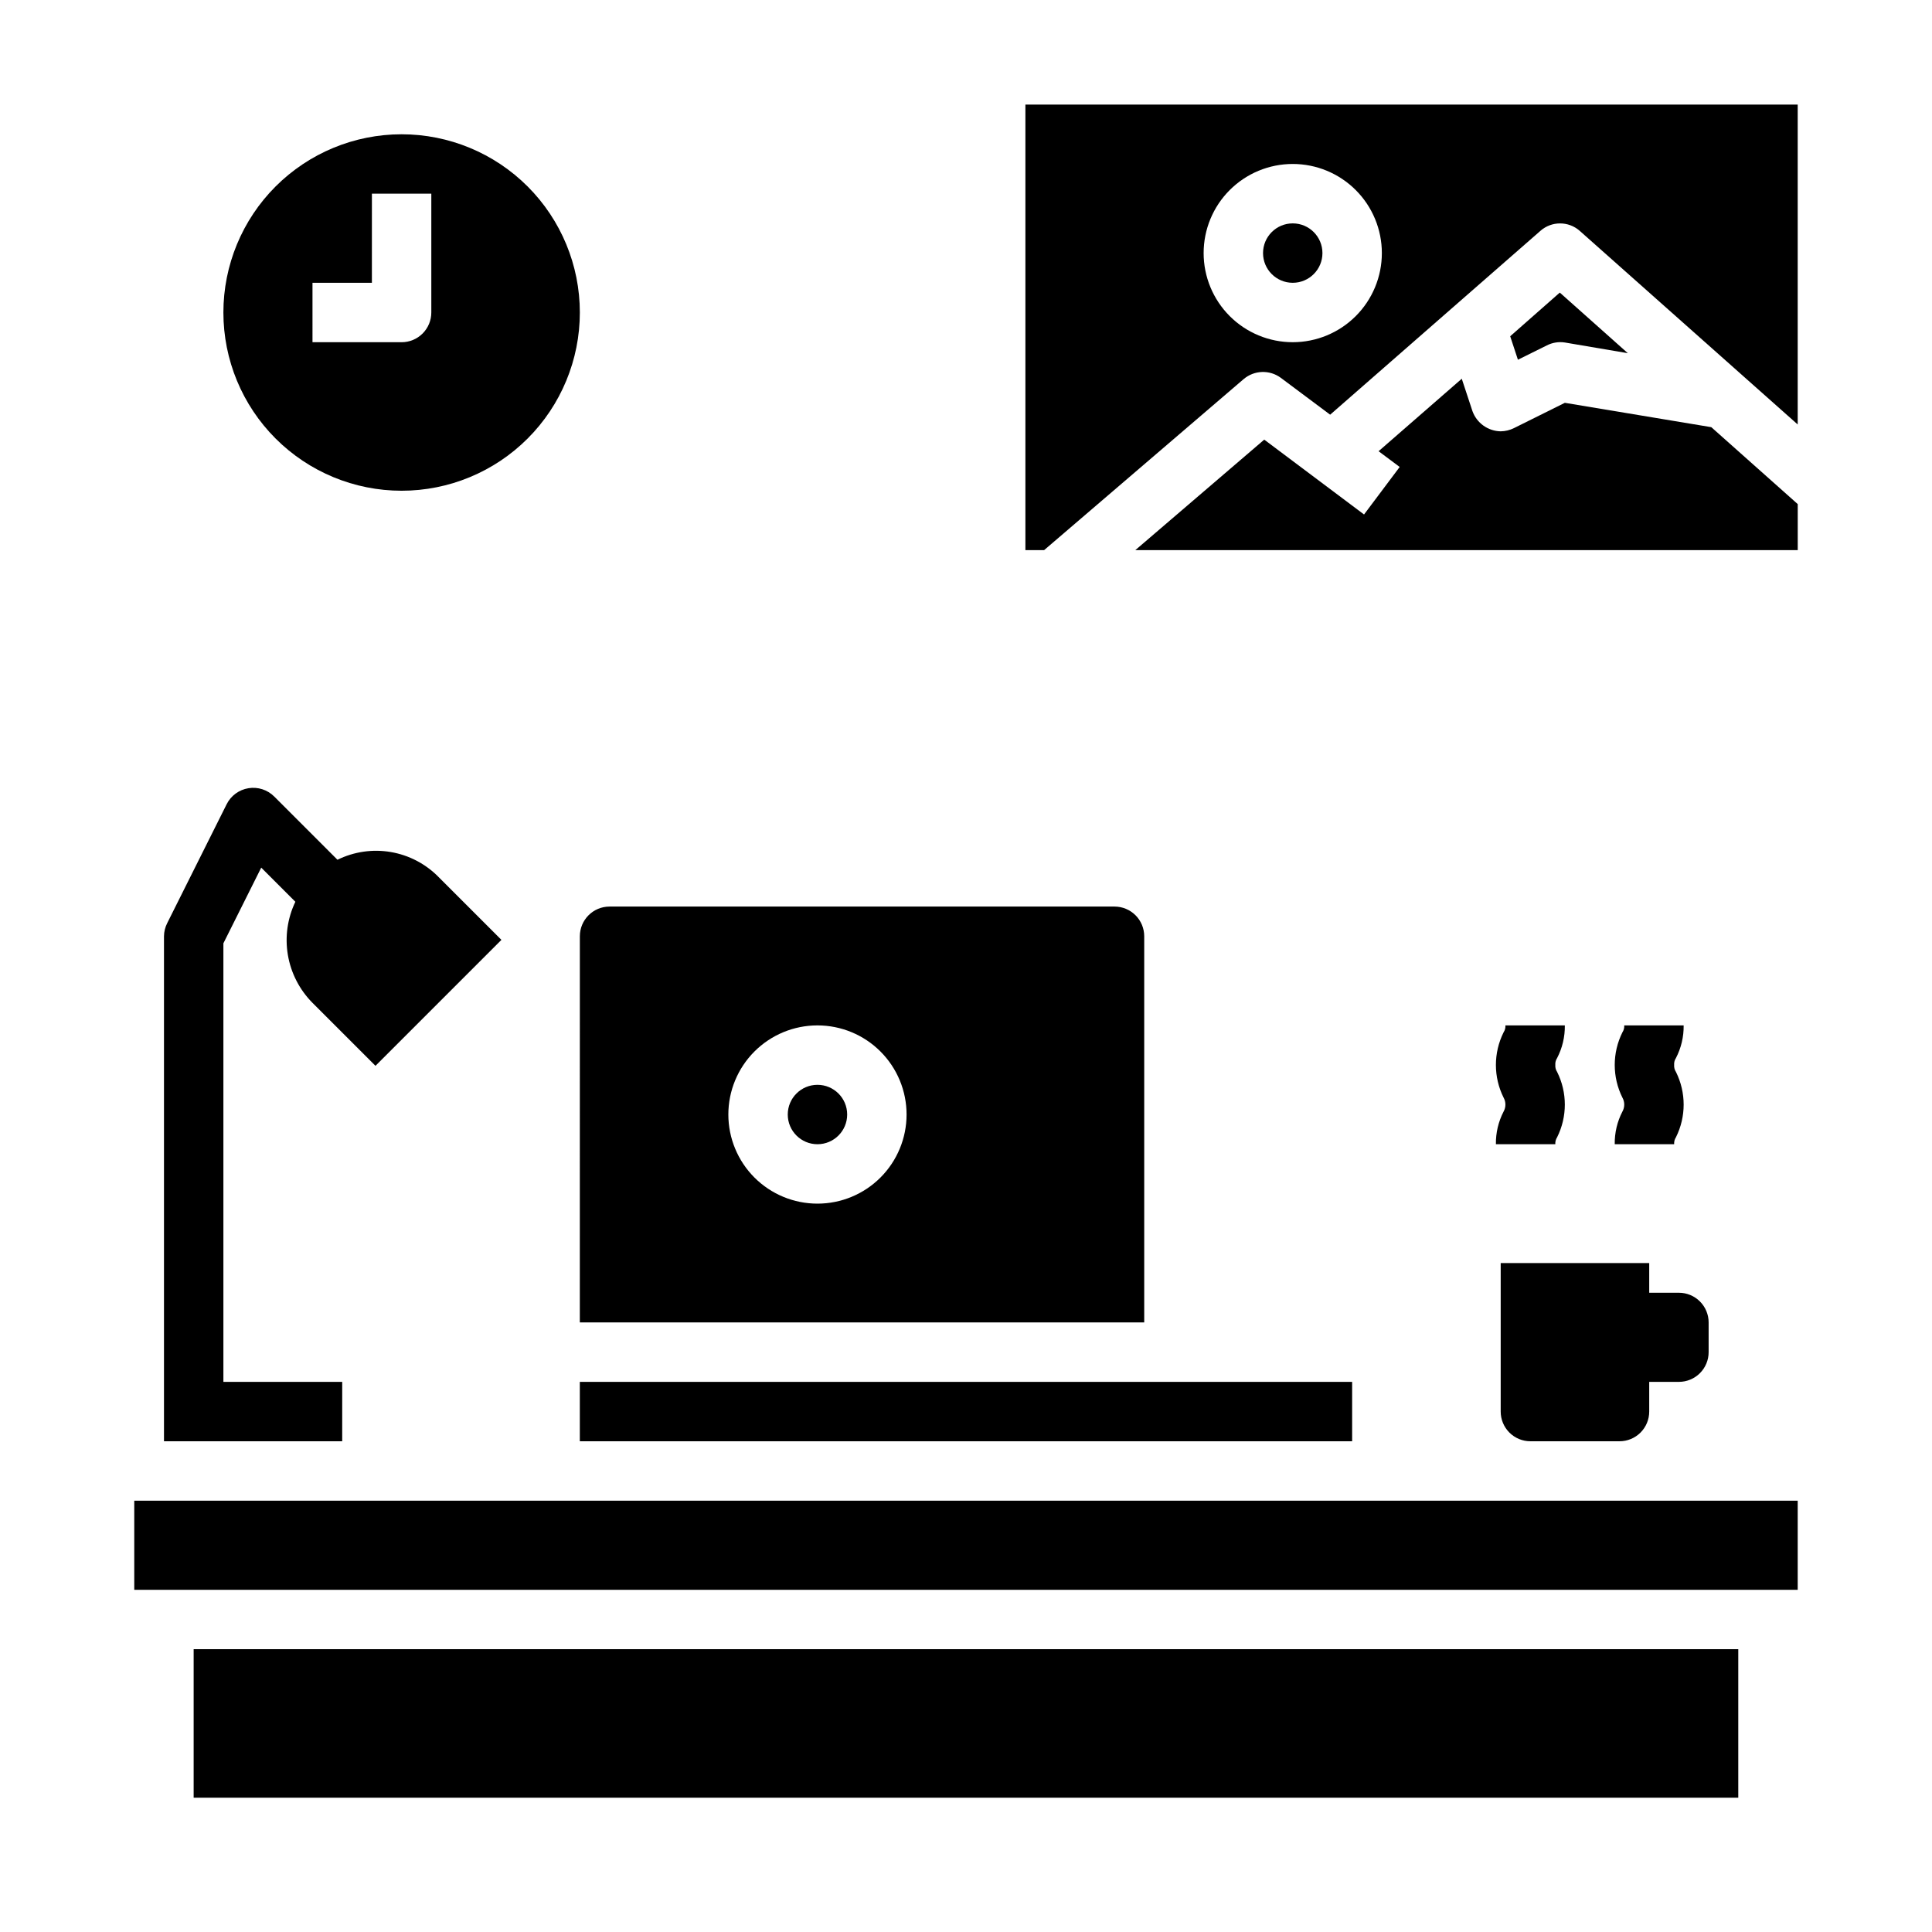
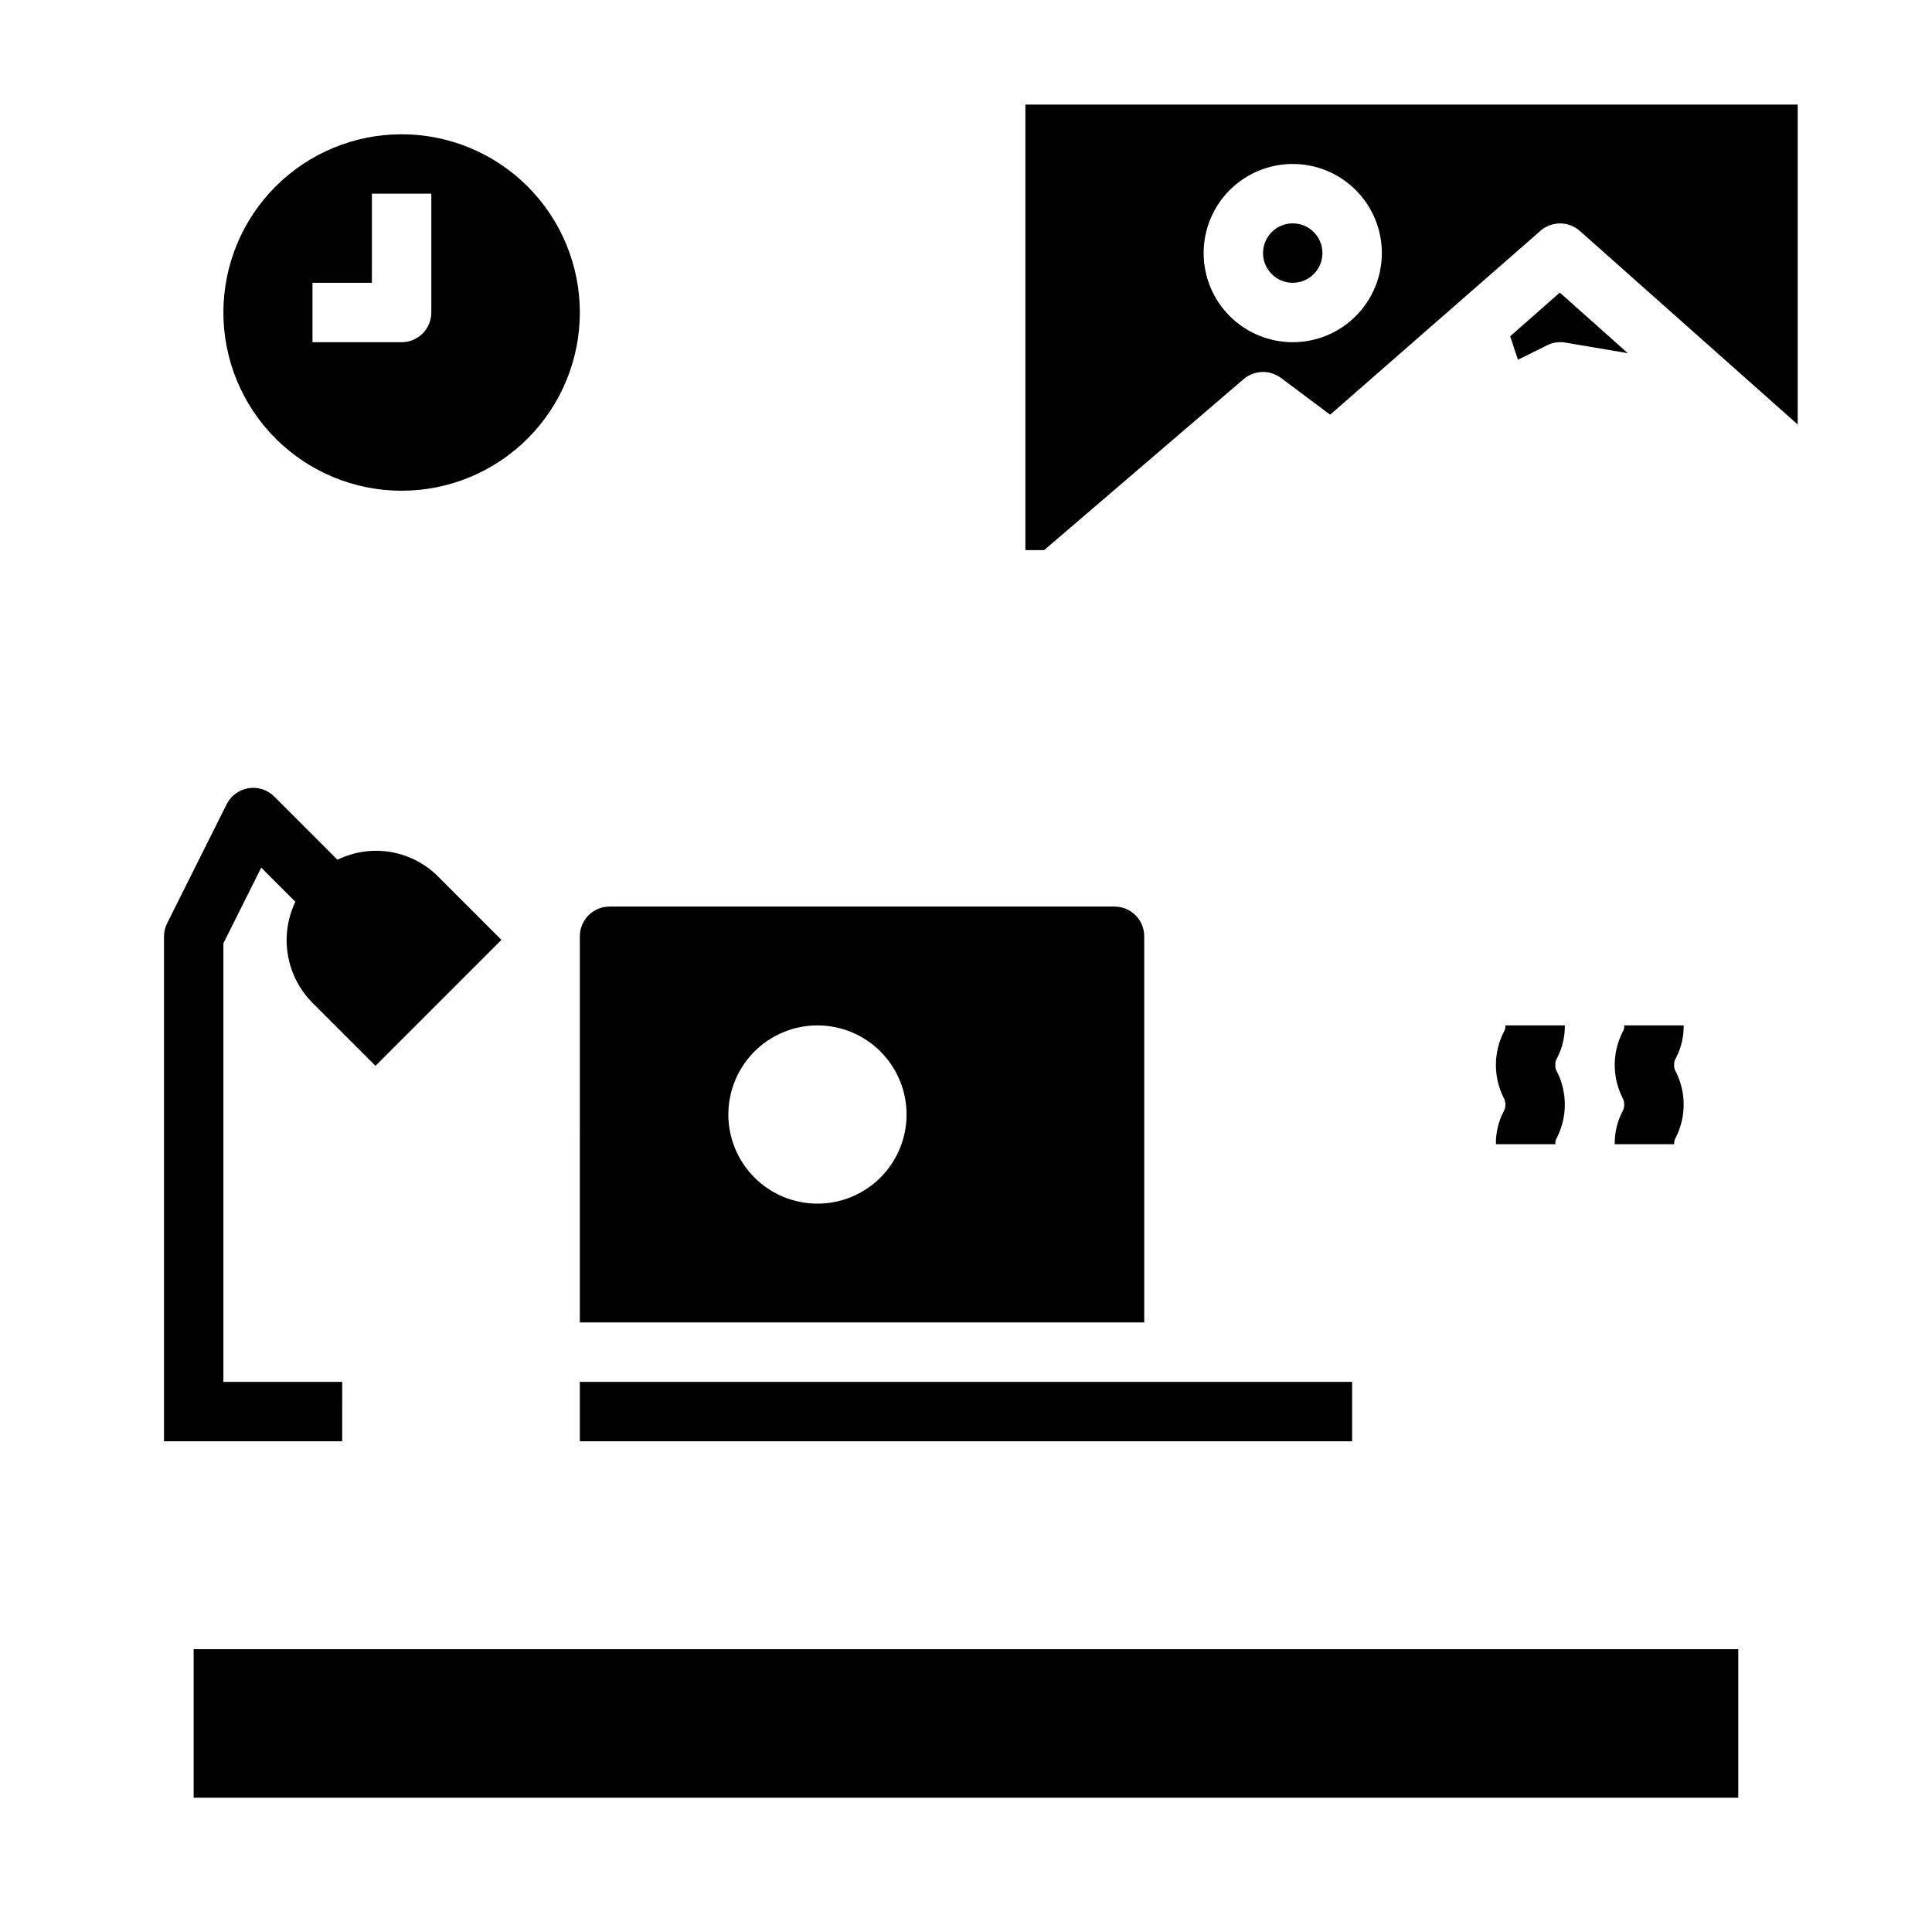
<svg xmlns="http://www.w3.org/2000/svg" fill="#000000" width="800px" height="800px" version="1.1" viewBox="144 144 512 512">
  <g>
    <path d="m415.74 171.71v118.08h4.961l52.898-45.344v0.004c2.812-2.375 6.883-2.504 9.84-0.316l13.066 9.762 55.734-48.727v-0.004c2.973-2.609 7.422-2.609 10.391 0l57.781 51.328v-84.781zm70.848 62.977c-6.262 0-12.27-2.488-16.699-6.918-4.43-4.43-6.914-10.438-6.914-16.699 0-6.266 2.484-12.27 6.914-16.699 4.43-4.43 10.438-6.918 16.699-6.918 6.266 0 12.27 2.488 16.699 6.918 4.43 4.43 6.918 10.434 6.918 16.699 0 6.262-2.488 12.27-6.918 16.699-4.43 4.43-10.434 6.918-16.699 6.918z" />
    <path d="m553.9 235.55c1.477-0.762 3.156-1.039 4.801-0.785l16.688 2.832-18.027-16.059-13.145 11.574 2.047 6.219z" />
    <path d="m494.46 211.07c0 4.348-3.523 7.871-7.871 7.871s-7.871-3.523-7.871-7.871c0-4.348 3.523-7.871 7.871-7.871s7.871 3.523 7.871 7.871" />
-     <path d="m558.7 250.75-13.461 6.691c-1.102 0.551-2.312 0.848-3.543 0.863-3.363-0.059-6.34-2.188-7.481-5.352l-2.832-8.582-22.043 19.207 5.59 4.172-9.445 12.594-26.449-19.836-34.168 29.285h175.55v-12.199l-22.906-20.387z" />
    <path d="m234.69 510.21h-31.488v-116.22l10.027-20.059 9.047 9.047c-2.106 4.387-2.797 9.316-1.984 14.113 0.816 4.797 3.094 9.223 6.523 12.676l16.688 16.688 33.379-33.379-16.688-16.688c-3.418-3.473-7.844-5.777-12.648-6.594-4.805-0.816-9.742-0.098-14.117 2.051l-16.766-16.766c-1.789-1.785-4.328-2.602-6.82-2.195-2.496 0.402-4.644 1.98-5.777 4.242l-15.742 31.488c-0.559 1.09-0.855 2.293-0.867 3.516v133.82h47.23z" />
    <path d="m195.32 581.05h409.34v39.359h-409.34z" />
-     <path d="m368.51 439.36c0 4.348-3.527 7.871-7.875 7.871-4.348 0-7.871-3.523-7.871-7.871s3.523-7.871 7.871-7.871c4.348 0 7.875 3.523 7.875 7.871" />
-     <path d="m179.58 541.7h440.83v23.617h-440.83z" />
    <path d="m297.66 510.21h204.67v15.742h-204.67z" />
    <path d="m297.66 494.46h149.57v-102.34c0-2.086-0.828-4.09-2.305-5.566-1.477-1.477-3.481-2.305-5.566-2.305h-133.82c-4.348 0-7.871 3.523-7.871 7.871zm62.977-78.719h-0.004c6.266 0 12.273 2.488 16.699 6.918 4.43 4.43 6.918 10.434 6.918 16.699 0 6.262-2.488 12.27-6.918 16.699-4.426 4.43-10.434 6.918-16.699 6.918-6.262 0-12.27-2.488-16.699-6.918-4.426-4.43-6.914-10.438-6.914-16.699 0-6.266 2.488-12.27 6.914-16.699 4.43-4.43 10.438-6.918 16.699-6.918z" />
-     <path d="m541.7 518.08c0 2.09 0.828 4.09 2.305 5.566 1.477 1.477 3.481 2.305 5.566 2.305h23.617c2.086 0 4.09-0.828 5.566-2.305 1.477-1.477 2.305-3.477 2.305-5.566v-7.871h7.871c2.09 0 4.09-0.828 5.566-2.305 1.477-1.477 2.309-3.481 2.309-5.566v-7.875c0-2.086-0.832-4.09-2.309-5.566-1.477-1.473-3.477-2.305-5.566-2.305h-7.871v-7.871h-39.359z" />
    <path d="m571.92 447.23h15.746c-0.047-0.648 0.121-1.297 0.48-1.844 2.719-5.449 2.719-11.863 0-17.316-0.359-0.543-0.527-1.191-0.48-1.844-0.047-0.645 0.117-1.285 0.473-1.824 1.387-2.672 2.09-5.648 2.047-8.66h-15.746c0.047 0.645-0.121 1.289-0.48 1.828-2.719 5.453-2.719 11.863 0 17.316 0.641 1.145 0.641 2.539 0 3.684-1.387 2.676-2.086 5.648-2.039 8.66z" />
    <path d="m540.43 447.23h15.746c-0.047-0.648 0.125-1.297 0.48-1.844 2.719-5.449 2.719-11.863 0-17.316-0.359-0.543-0.527-1.191-0.48-1.844-0.047-0.645 0.117-1.285 0.473-1.824 1.387-2.672 2.094-5.648 2.047-8.66h-15.746c0.047 0.645-0.121 1.289-0.48 1.828-2.719 5.453-2.719 11.863 0 17.316 0.641 1.145 0.641 2.539 0 3.684-1.383 2.676-2.086 5.648-2.039 8.66z" />
    <path d="m250.43 274.05c12.527 0 24.539-4.977 33.398-13.836 8.859-8.855 13.836-20.871 13.836-33.398 0-12.523-4.977-24.539-13.836-33.398-8.859-8.855-20.871-13.832-33.398-13.832-12.527 0-24.539 4.977-33.398 13.832-8.855 8.859-13.832 20.875-13.832 33.398 0 12.527 4.977 24.543 13.832 33.398 8.859 8.859 20.871 13.836 33.398 13.836zm-23.617-55.105h15.742l0.004-23.617h15.742v31.488c0 2.09-0.828 4.09-2.305 5.566-1.477 1.477-3.477 2.309-5.566 2.309h-23.617z" />
  </g>
</svg>